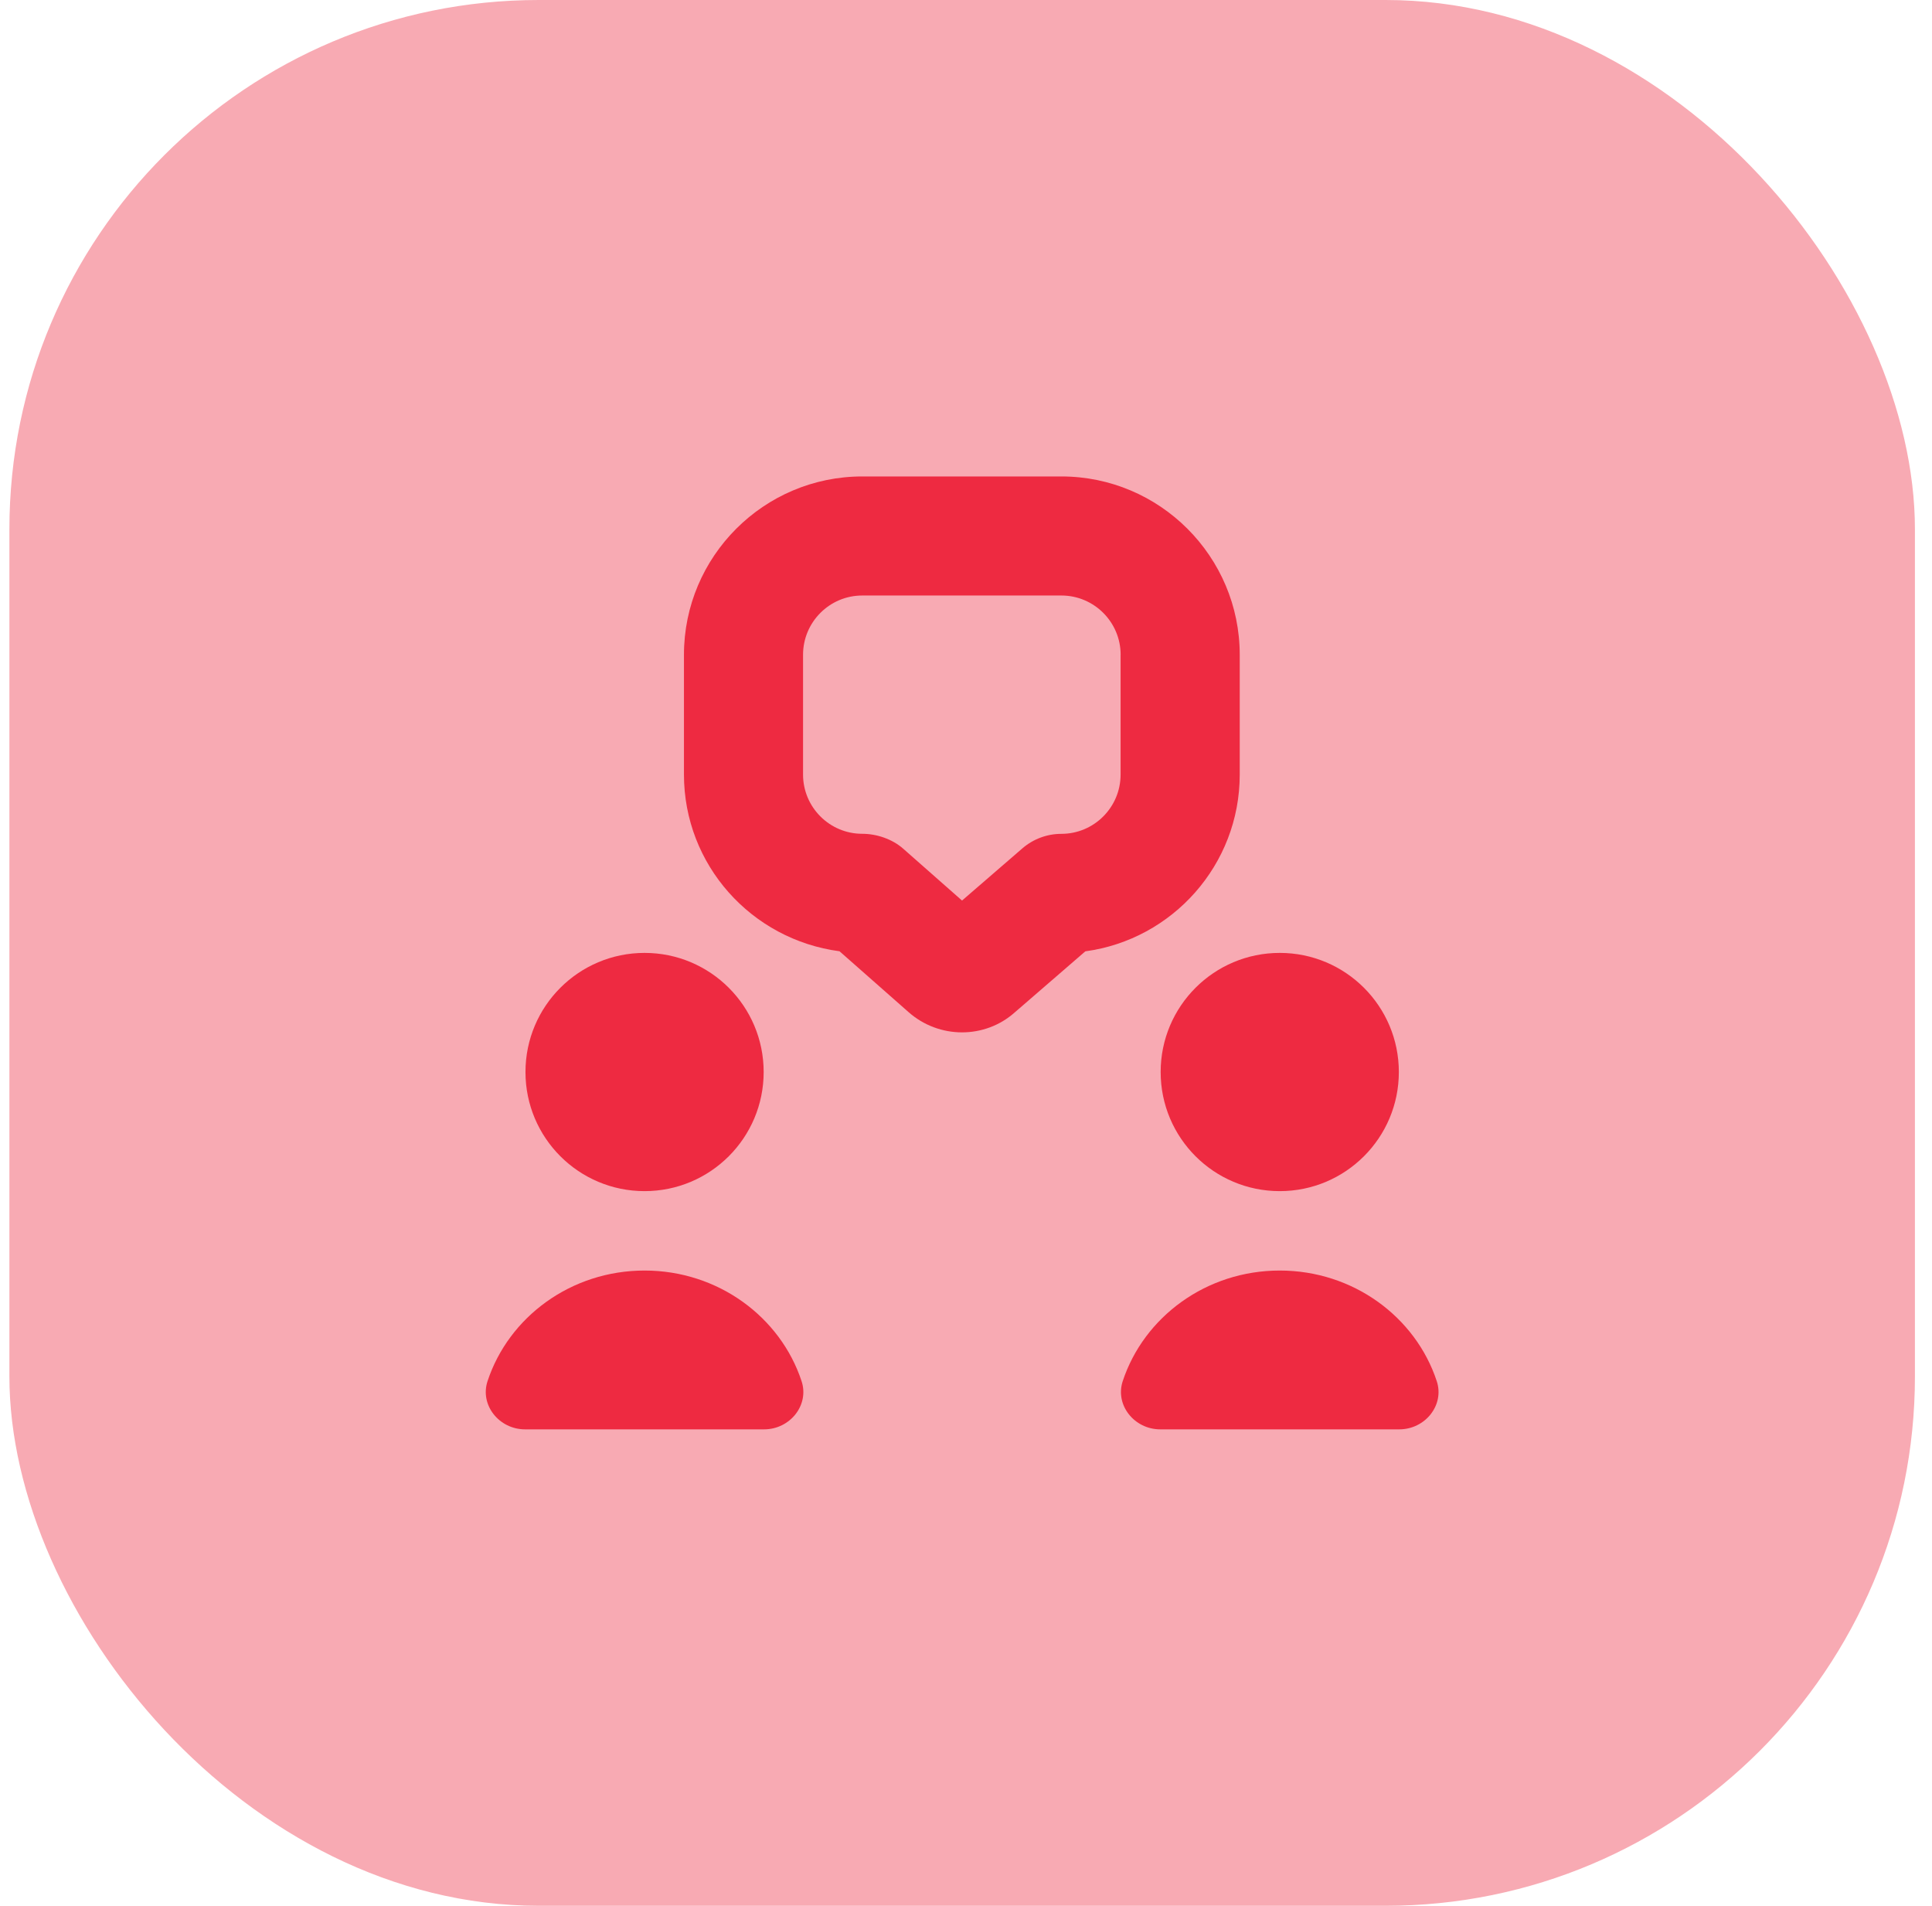
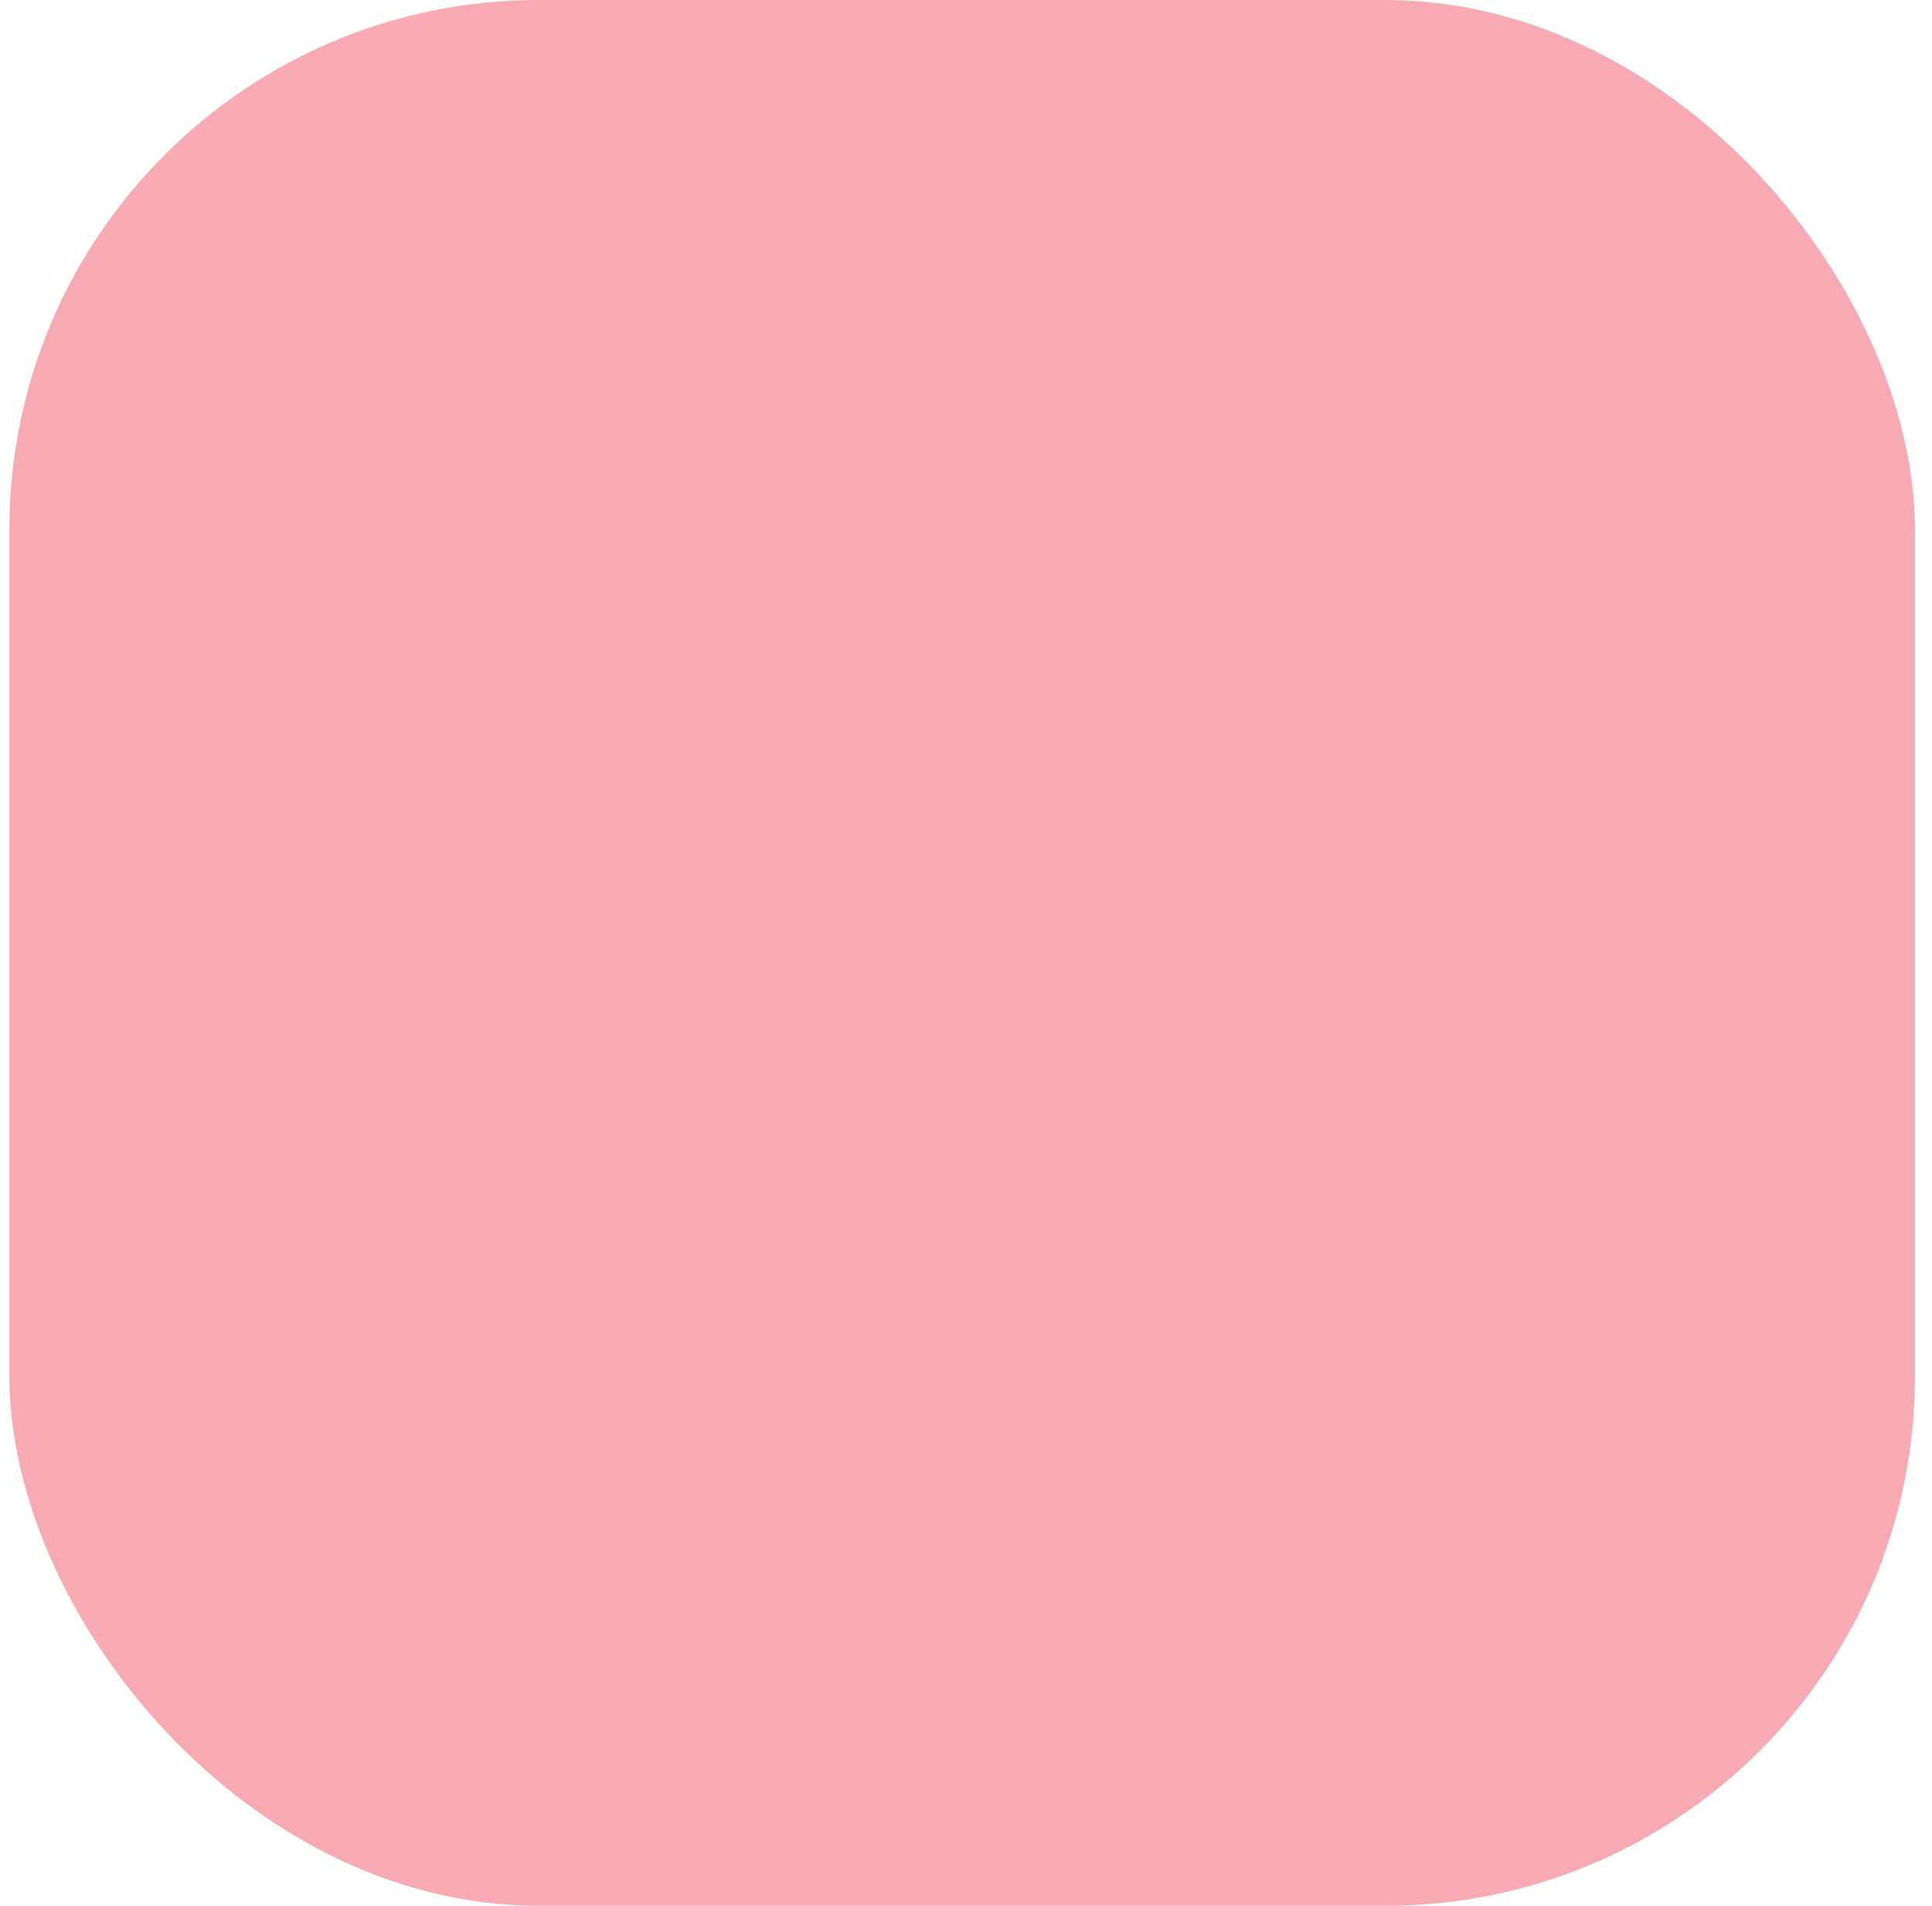
<svg xmlns="http://www.w3.org/2000/svg" width="73" height="72" viewBox="0 0 73 72" fill="none">
  <rect x="0.355" width="72" height="72" rx="20" fill="#F8AAB3" />
  <g clip-path="url(#clip0_5_34)">
-     <path d="M19.855 40.5C19.855 38.014 21.869 36 24.355 36C26.84 36 28.855 38.014 28.855 40.5C28.855 42.986 26.84 45 24.355 45C21.869 45 19.855 42.986 19.855 40.5ZM24.355 48C21.575 48 19.222 49.755 18.422 52.178C18.124 53.079 18.857 54 19.84 54H28.87C29.852 54 30.586 53.081 30.287 52.178C29.488 49.755 27.133 48 24.355 48ZM54.287 52.178C53.488 49.755 51.133 48 48.355 48C45.577 48 43.222 49.755 42.422 52.178C42.124 53.079 42.857 54 43.84 54H52.87C53.852 54 54.586 53.081 54.287 52.178ZM43.855 40.5C43.855 42.986 45.869 45 48.355 45C50.84 45 52.855 42.986 52.855 40.5C52.855 38.014 50.84 36 48.355 36C45.869 36 43.855 38.014 43.855 40.5ZM41.012 35.938L38.336 38.253C37.775 38.751 37.064 39.002 36.35 39.002C35.629 39.002 34.903 38.746 34.324 38.232L31.721 35.938C28.387 35.496 25.843 32.67 25.843 29.262V24.736C25.843 21.023 28.865 18 32.579 18H40.105C43.82 18 46.843 21.023 46.843 24.738V29.264C46.843 32.67 44.3 35.495 41.012 35.94V35.938ZM42.343 24.736C42.343 23.502 41.339 22.498 40.105 22.498H32.579C31.346 22.498 30.343 23.502 30.343 24.736V29.262C30.343 30.497 31.346 31.5 32.579 31.5C33.127 31.5 33.716 31.7 34.126 32.062L36.35 34.022L38.632 32.049C39.04 31.697 39.563 31.502 40.103 31.502C41.338 31.502 42.341 30.498 42.341 29.264V24.738L42.343 24.736Z" fill="#EE2A41" />
+     <path d="M19.855 40.5C19.855 38.014 21.869 36 24.355 36C26.84 36 28.855 38.014 28.855 40.5C28.855 42.986 26.84 45 24.355 45C21.869 45 19.855 42.986 19.855 40.5ZM24.355 48C21.575 48 19.222 49.755 18.422 52.178C18.124 53.079 18.857 54 19.84 54H28.87C29.852 54 30.586 53.081 30.287 52.178C29.488 49.755 27.133 48 24.355 48M54.287 52.178C53.488 49.755 51.133 48 48.355 48C45.577 48 43.222 49.755 42.422 52.178C42.124 53.079 42.857 54 43.84 54H52.87C53.852 54 54.586 53.081 54.287 52.178ZM43.855 40.5C43.855 42.986 45.869 45 48.355 45C50.84 45 52.855 42.986 52.855 40.5C52.855 38.014 50.84 36 48.355 36C45.869 36 43.855 38.014 43.855 40.5ZM41.012 35.938L38.336 38.253C37.775 38.751 37.064 39.002 36.35 39.002C35.629 39.002 34.903 38.746 34.324 38.232L31.721 35.938C28.387 35.496 25.843 32.67 25.843 29.262V24.736C25.843 21.023 28.865 18 32.579 18H40.105C43.82 18 46.843 21.023 46.843 24.738V29.264C46.843 32.67 44.3 35.495 41.012 35.94V35.938ZM42.343 24.736C42.343 23.502 41.339 22.498 40.105 22.498H32.579C31.346 22.498 30.343 23.502 30.343 24.736V29.262C30.343 30.497 31.346 31.5 32.579 31.5C33.127 31.5 33.716 31.7 34.126 32.062L36.35 34.022L38.632 32.049C39.04 31.697 39.563 31.502 40.103 31.502C41.338 31.502 42.341 30.498 42.341 29.264V24.738L42.343 24.736Z" fill="#EE2A41" />
  </g>
  <defs>
    <clipPath id="clip0_5_34">
-       <rect width="36" height="36" fill="white" transform="translate(18.355 18)" />
-     </clipPath>
+       </clipPath>
  </defs>
</svg>